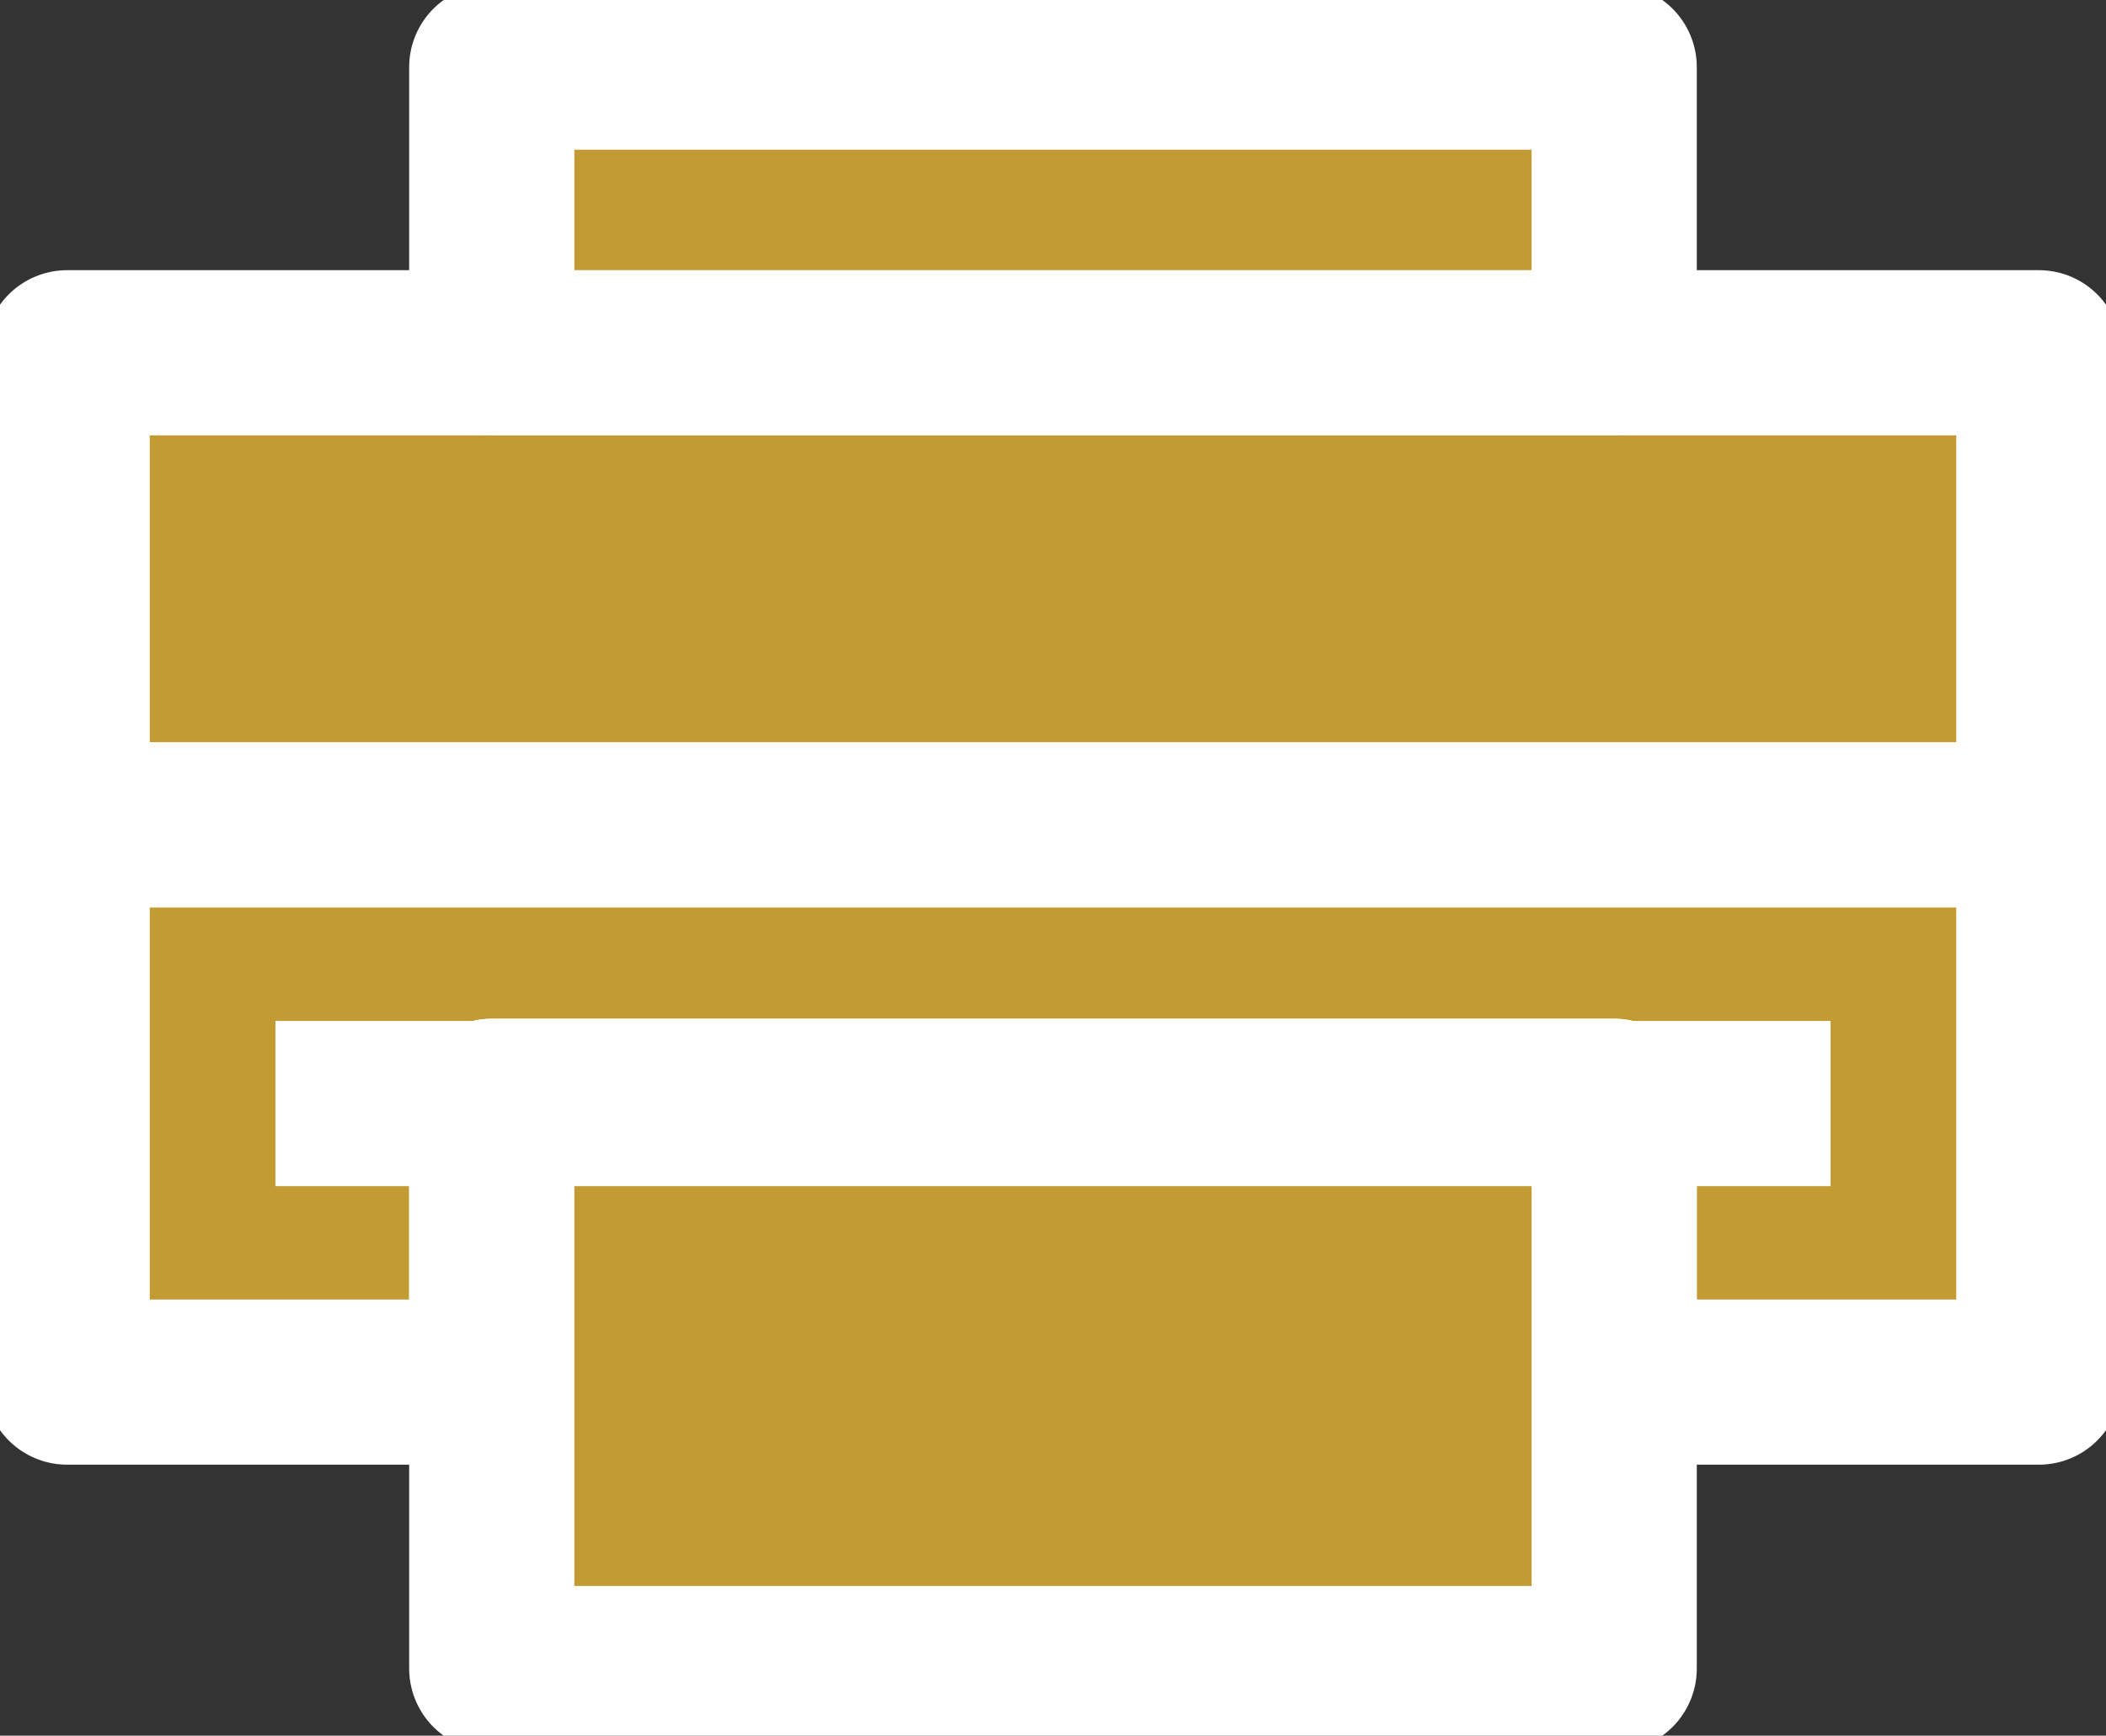
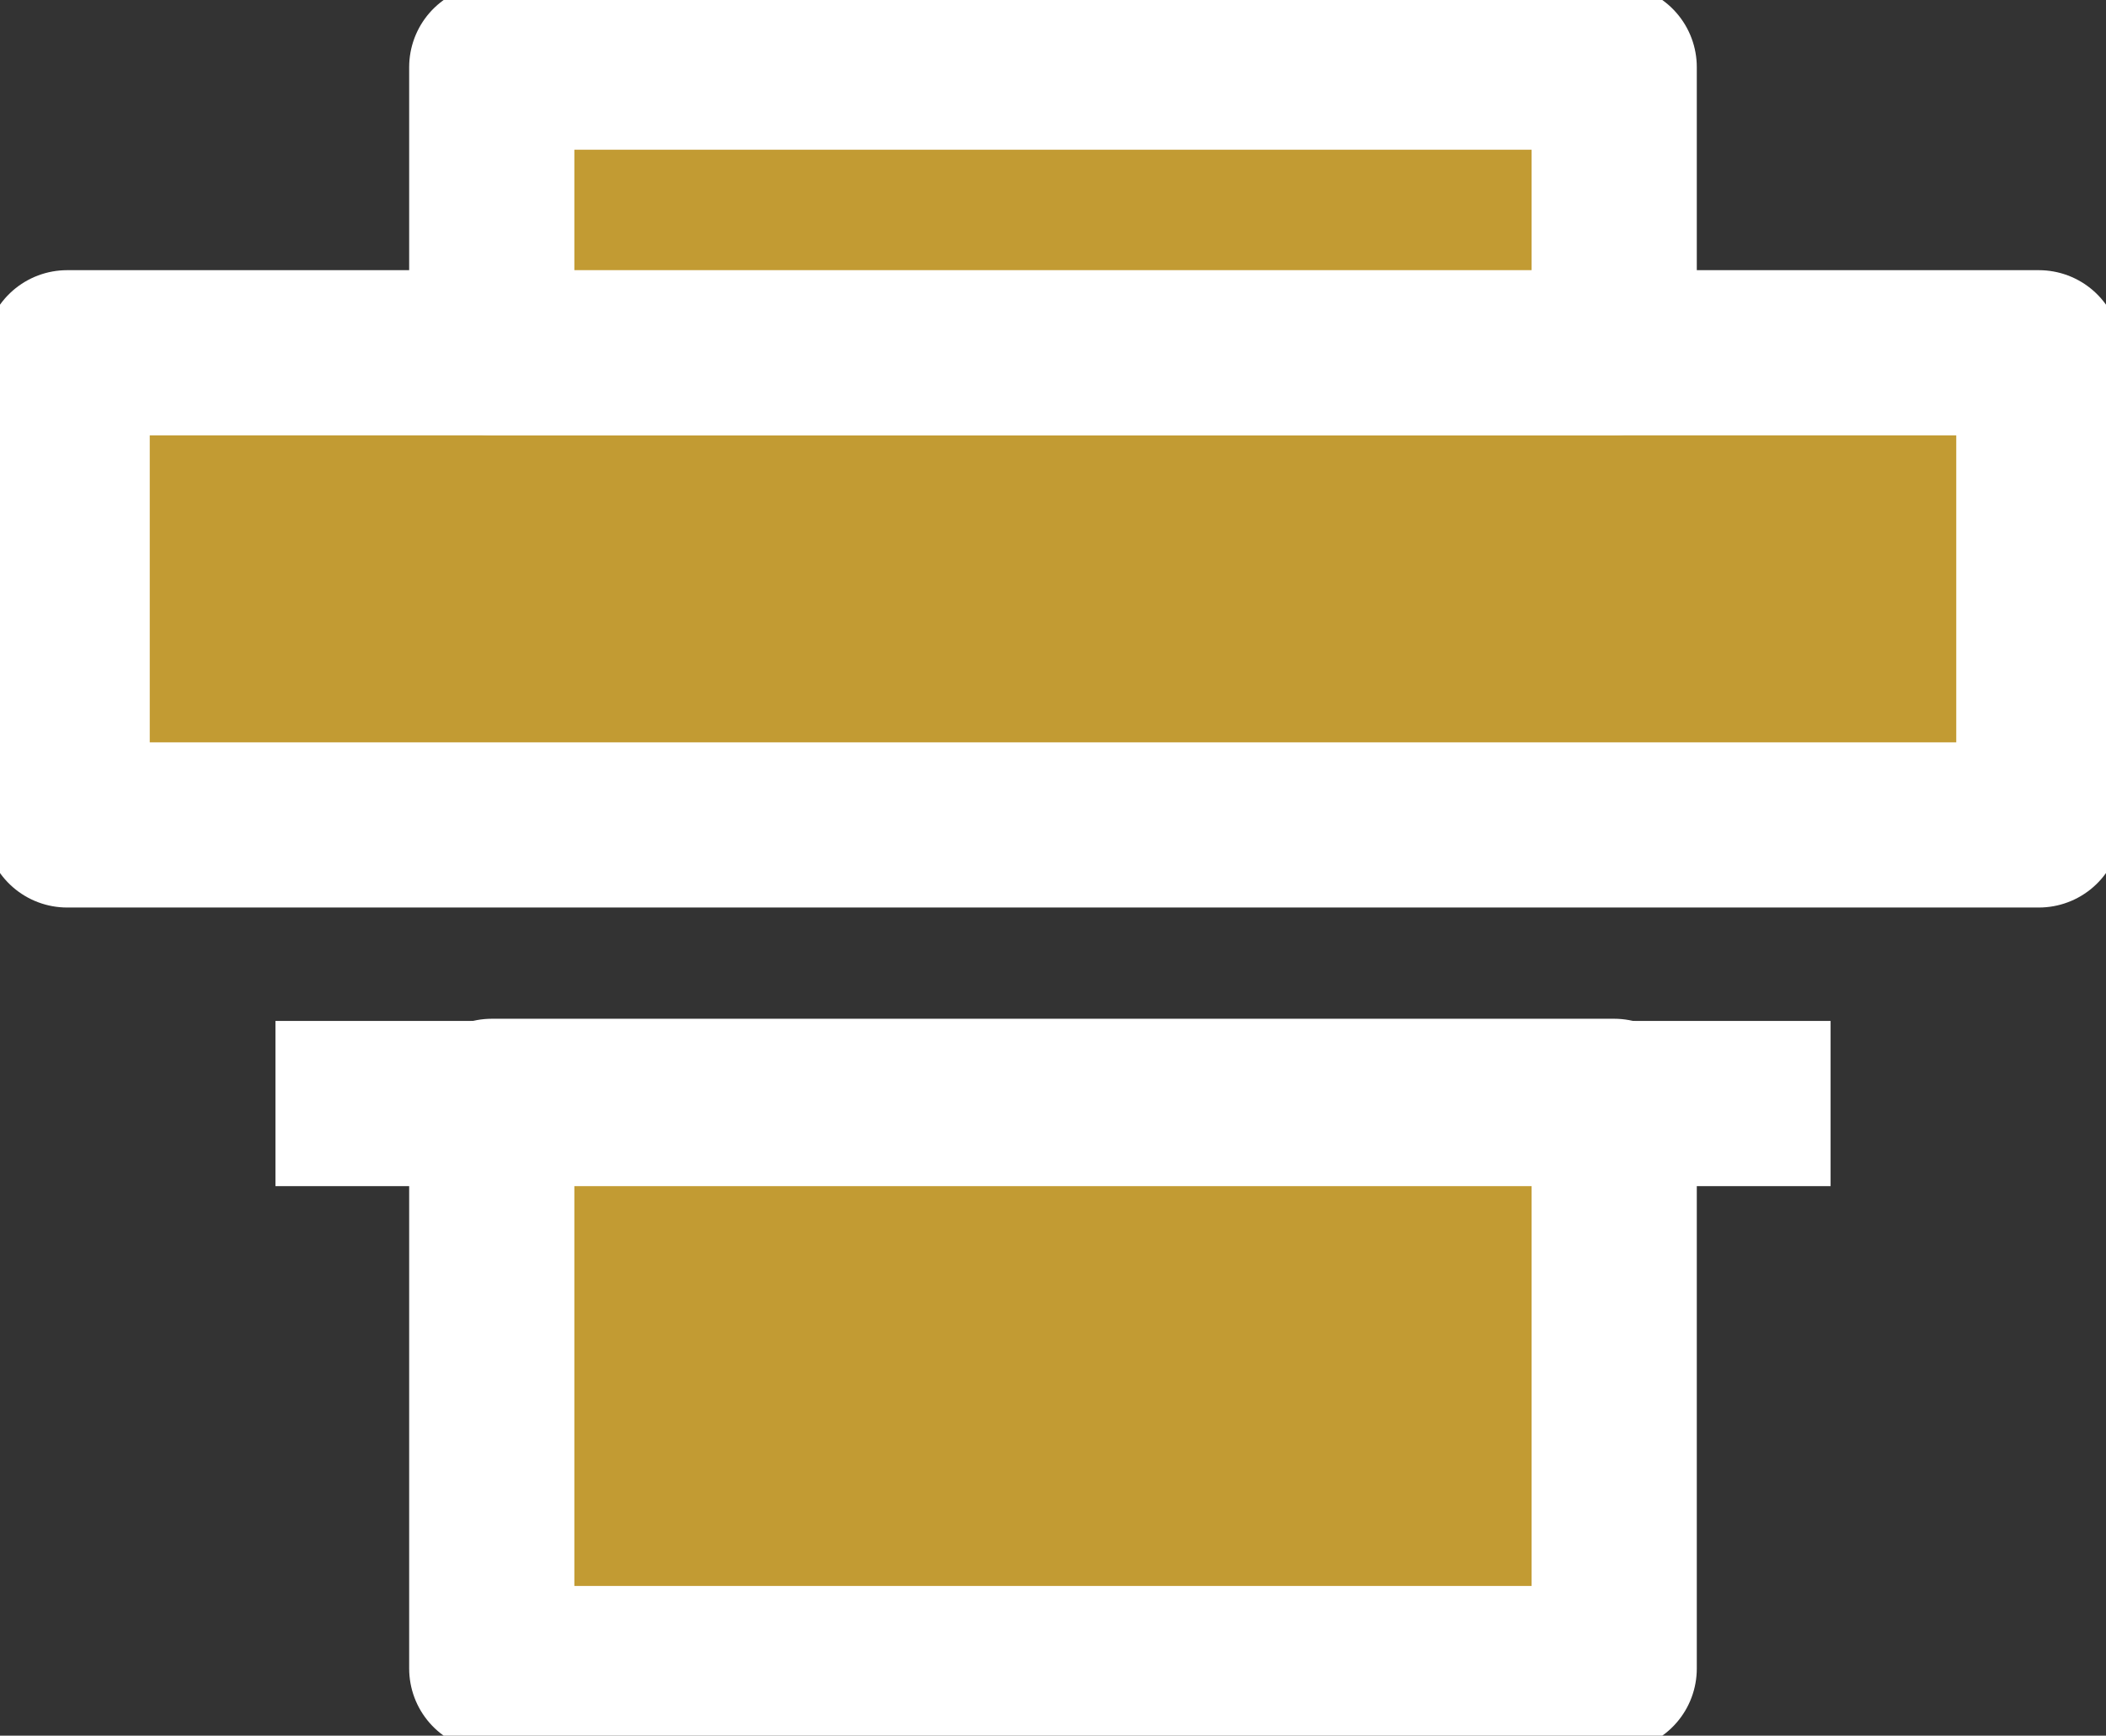
<svg xmlns="http://www.w3.org/2000/svg" width="50.997" height="42.034">
  <rect width="100%" height="100%" fill="#333333" stroke="none" />
  <defs>
    <clipPath id="a">
      <path data-name="Rectangle 274" fill="#c29b33" stroke="#fff" d="M0 0h50.997v42.034H0z" />
    </clipPath>
  </defs>
  <g data-name="Groupe 874">
    <g data-name="Groupe 873">
      <g data-name="Groupe 872" clip-path="url(#a)" fill="#c29b33" stroke="#fff" stroke-linejoin="round" stroke-width="4">
        <path data-name="Rectangle 271" d="M1.626 8.543h47.745v11.435H1.626z" />
-         <path data-name="Tracé 10248" d="M1.626 19.978v13.493h10.282v-6.8h27.18v6.8h10.283V19.978Z" />
        <path data-name="Rectangle 272" d="M11.908 26.672h27.18v13.736h-27.18z" />
        <path data-name="Rectangle 273" d="M11.908 1.626h27.18v6.917h-27.18z" />
      </g>
    </g>
    <path data-name="Ligne 95" fill="none" stroke="#fff" stroke-linejoin="round" stroke-width="4" d="M6.67 26.725h37.658" />
  </g>
</svg>